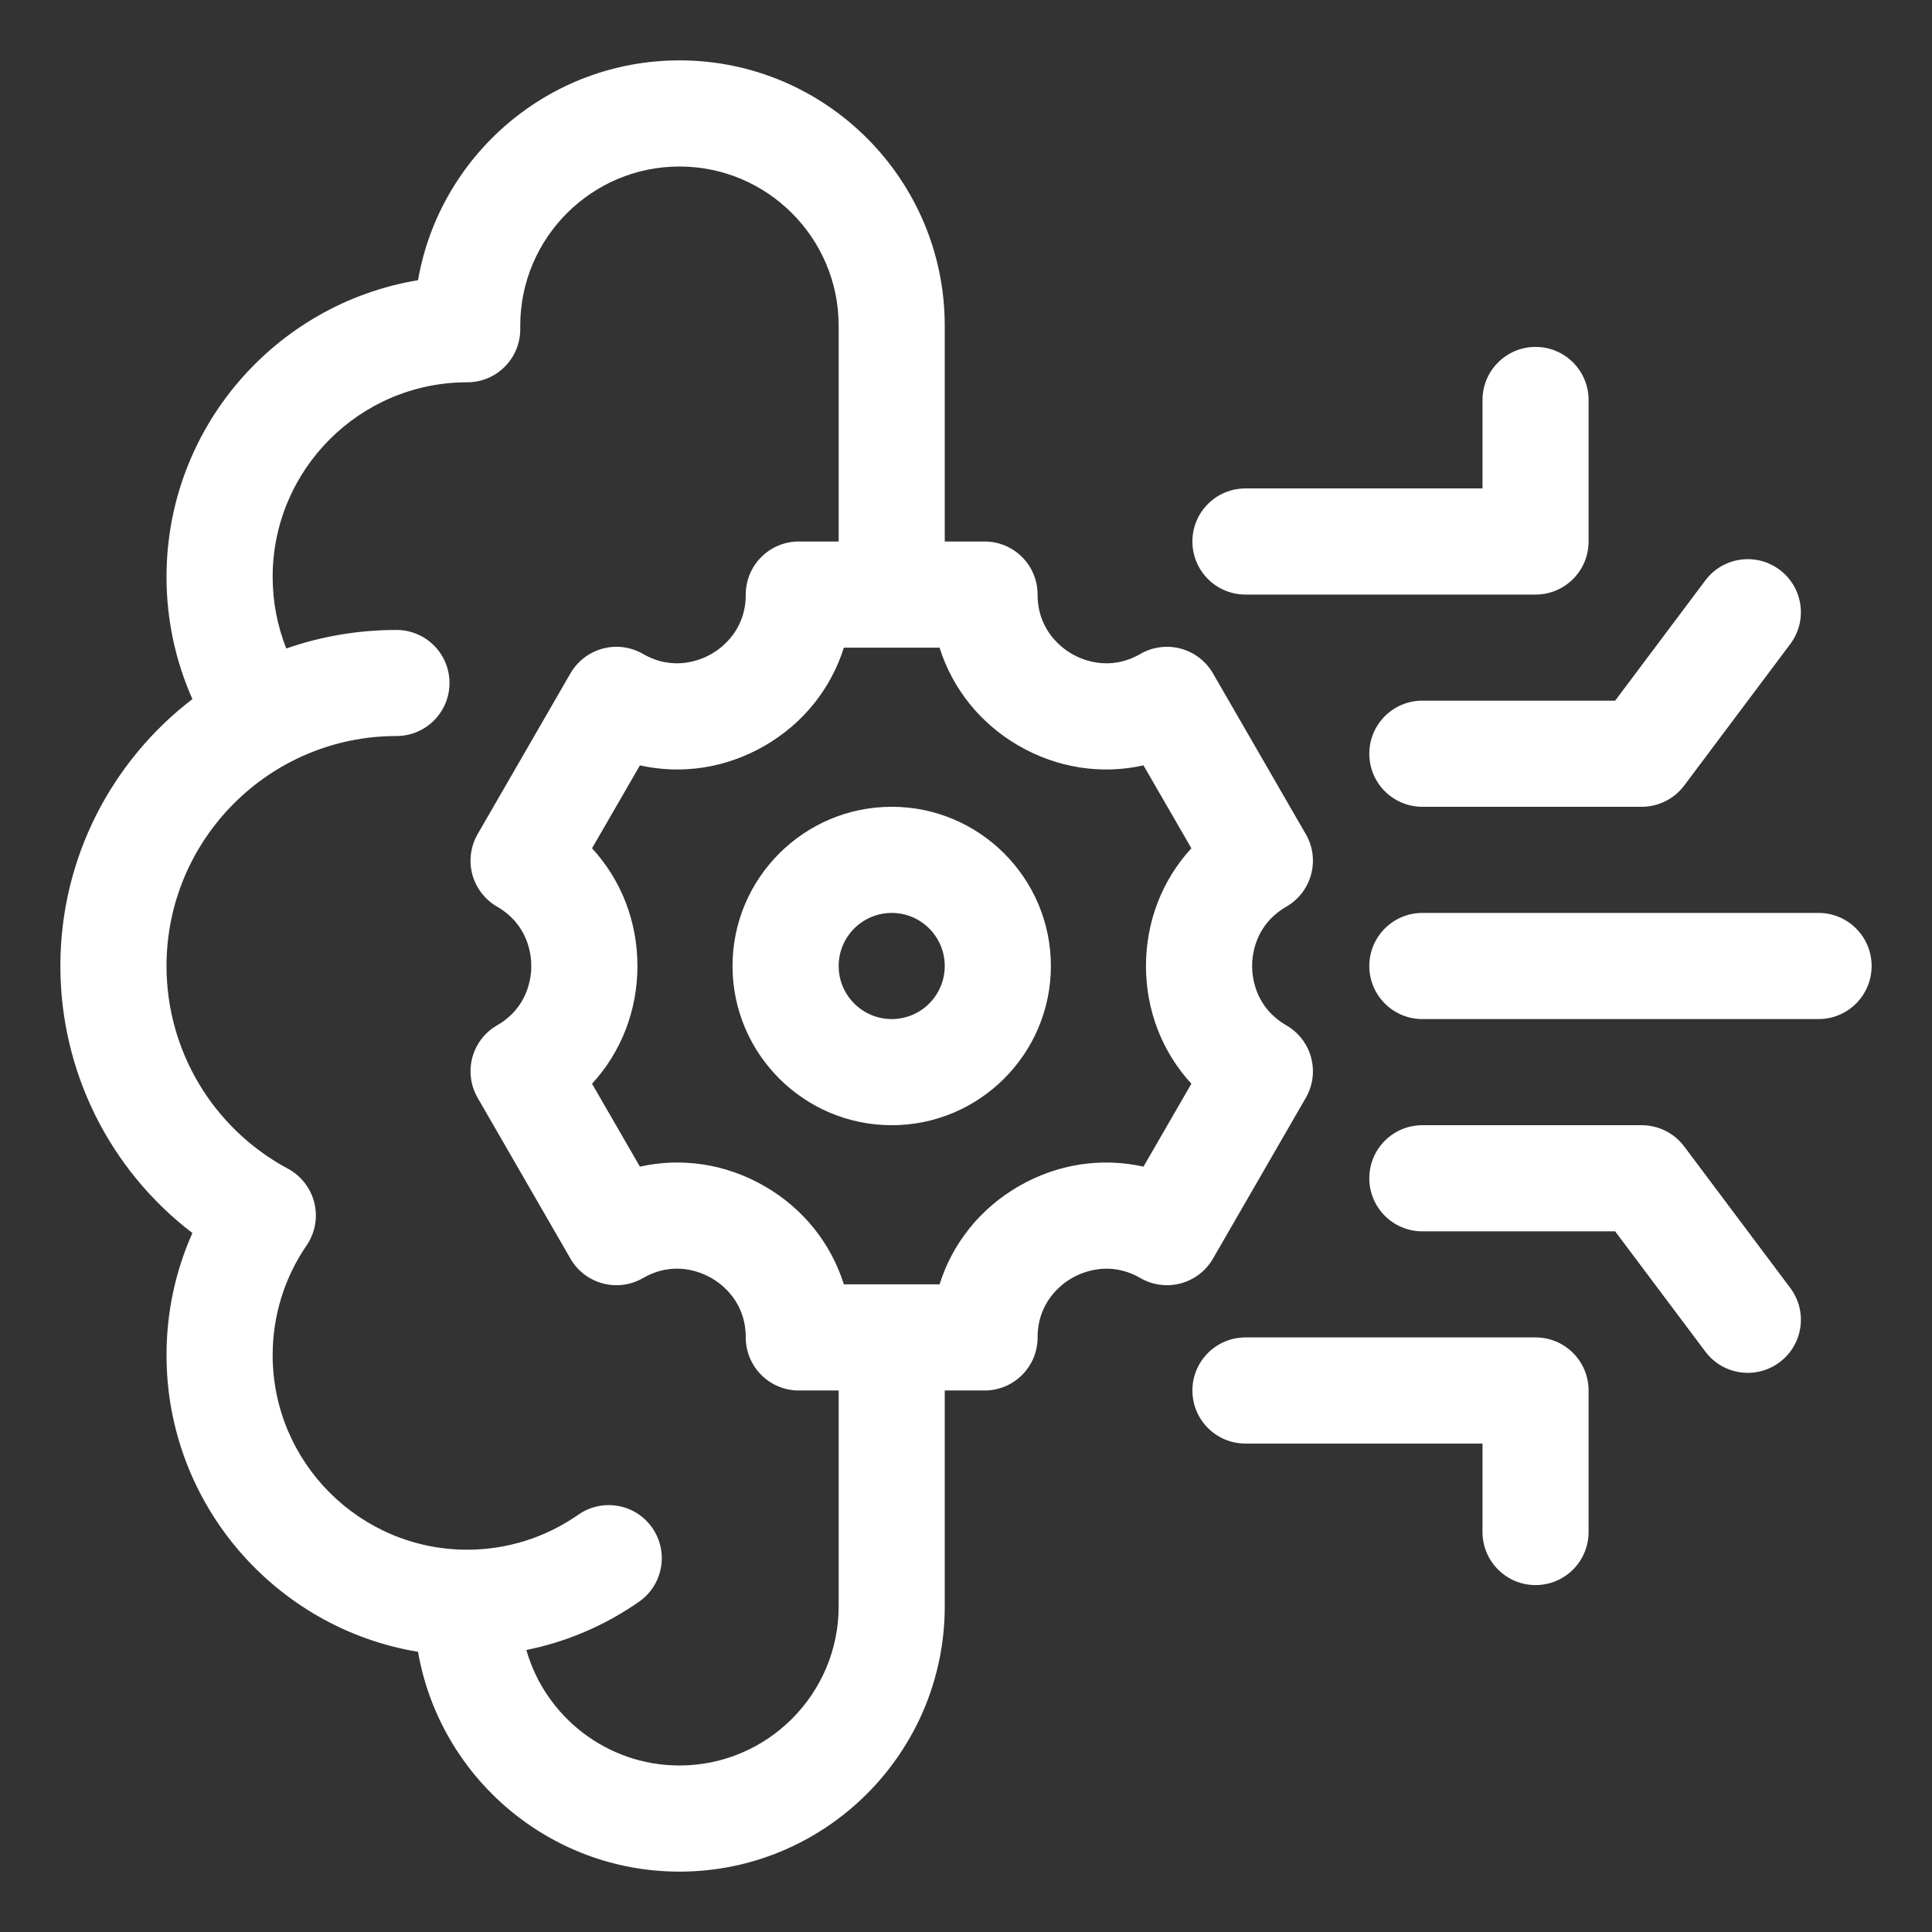
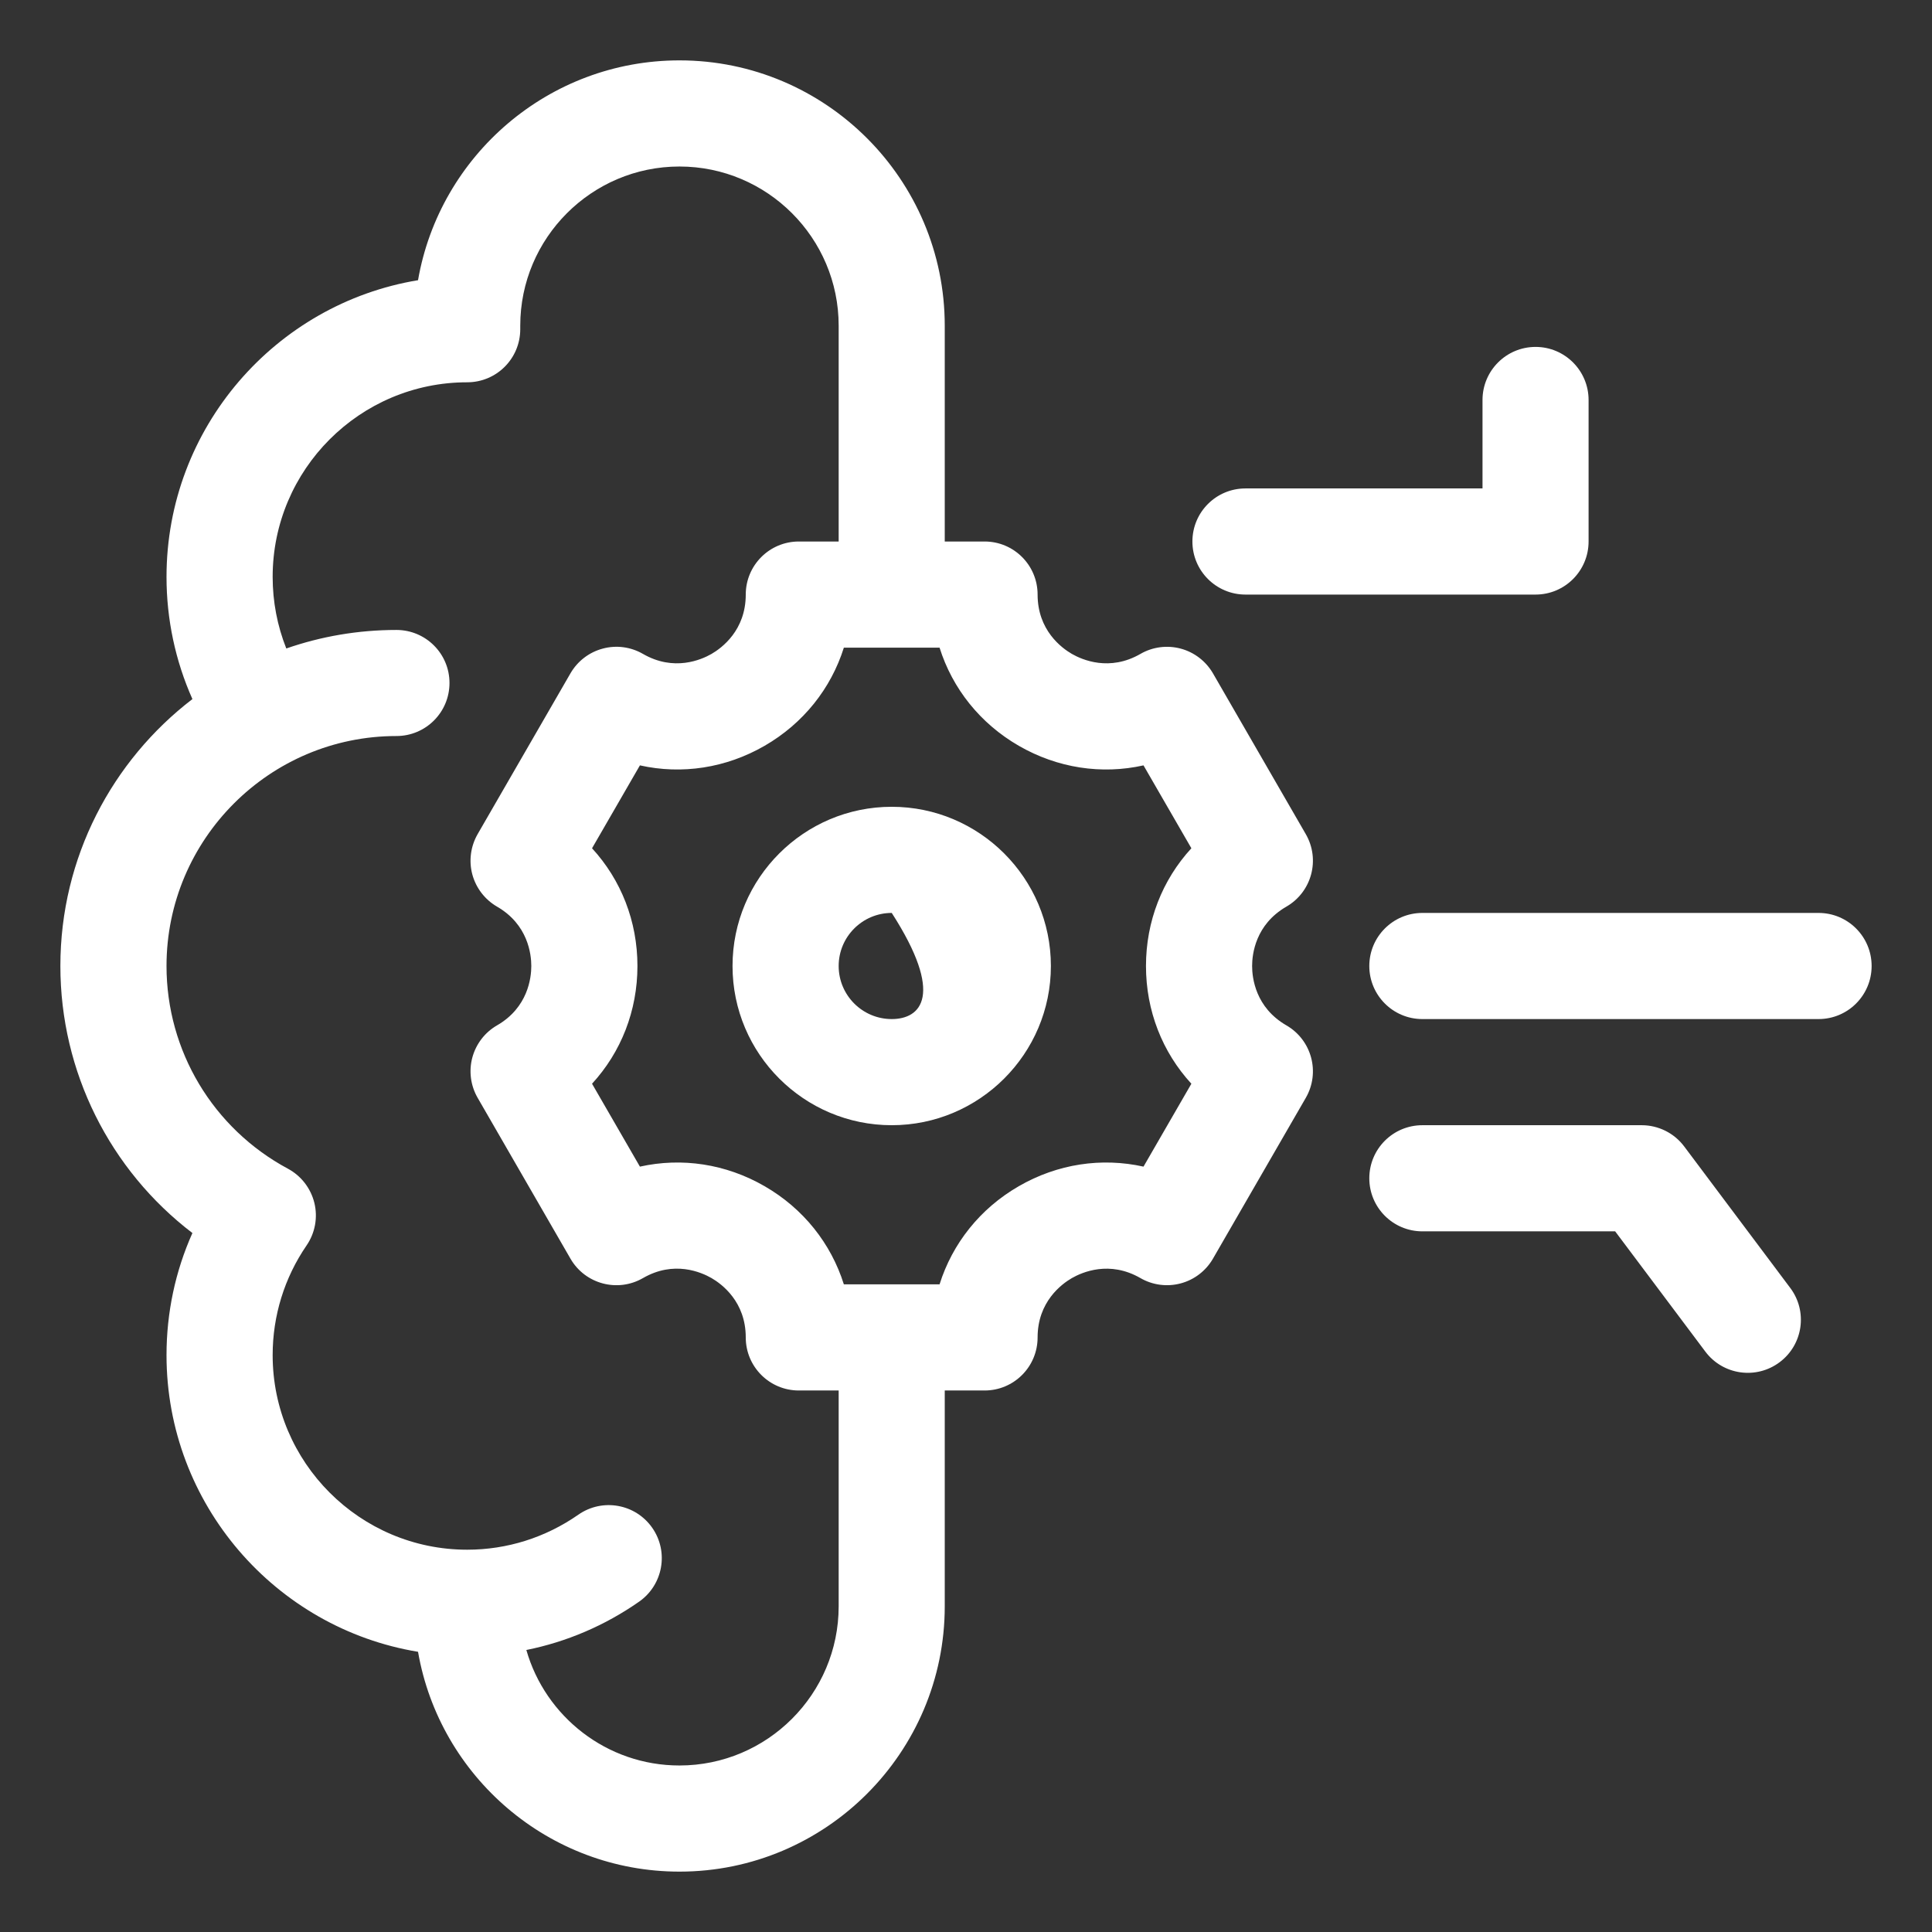
<svg xmlns="http://www.w3.org/2000/svg" width="32" height="32" viewBox="0 0 32 32" fill="none">
  <rect x="0" y="0" width="32" height="32" fill="#333333" stroke="none" />
  <path d="M20.629 9.848H25.434C25.919 9.848 26.312 9.454 26.312 8.969V6.625C26.312 6.14 25.919 5.746 25.434 5.746C24.948 5.746 24.555 6.14 24.555 6.625V8.09H20.629C20.143 8.09 19.75 8.483 19.75 8.969C19.75 9.454 20.143 9.848 20.629 9.848Z" fill="white" />
-   <path d="M25.434 22.152H20.629C20.143 22.152 19.75 22.546 19.75 23.031C19.75 23.517 20.143 23.91 20.629 23.91H24.555V25.375C24.555 25.86 24.948 26.254 25.434 26.254C25.919 26.254 26.312 25.86 26.312 25.375V23.031C26.312 22.546 25.919 22.152 25.434 22.152Z" fill="white" />
-   <path d="M22.68 12.484C22.68 12.97 23.073 13.363 23.559 13.363H27.191C27.468 13.363 27.729 13.233 27.895 13.012L29.652 10.668C29.944 10.28 29.865 9.729 29.477 9.438C29.088 9.146 28.537 9.225 28.246 9.613L26.752 11.605H23.559C23.073 11.605 22.68 11.999 22.68 12.484Z" fill="white" />
  <path d="M27.895 18.988C27.729 18.767 27.468 18.637 27.191 18.637H23.559C23.073 18.637 22.68 19.03 22.68 19.516C22.68 20.001 23.073 20.395 23.559 20.395H26.752L28.246 22.387C28.537 22.775 29.088 22.854 29.477 22.562C29.865 22.271 29.944 21.72 29.652 21.332L27.895 18.988Z" fill="white" />
  <path d="M30.121 15.121H23.559C23.073 15.121 22.68 15.515 22.68 16C22.68 16.485 23.073 16.879 23.559 16.879H30.121C30.607 16.879 31 16.485 31 16C31 15.515 30.607 15.121 30.121 15.121Z" fill="white" />
  <path d="M20.09 20.848L21.628 18.184C21.871 17.763 21.727 17.226 21.306 16.983C20.794 16.687 20.739 16.197 20.739 16C20.739 15.803 20.794 15.313 21.306 15.017C21.727 14.774 21.871 14.237 21.628 13.816L20.09 11.152C19.973 10.951 19.781 10.803 19.556 10.743C19.331 10.683 19.091 10.714 18.889 10.831C18.377 11.126 17.925 10.929 17.754 10.831C17.583 10.732 17.186 10.439 17.186 9.848C17.186 9.362 16.793 8.969 16.308 8.969H15.648V5.395C15.648 2.971 13.677 1 11.254 1C9.088 1 7.282 2.575 6.924 4.641C4.564 5.031 2.758 7.086 2.758 9.555C2.758 10.259 2.905 10.946 3.187 11.579C1.859 12.597 1 14.2 1 16C1 17.753 1.82 19.379 3.187 20.423C2.904 21.055 2.758 21.742 2.758 22.445C2.758 24.914 4.564 26.97 6.924 27.359C7.282 29.425 9.088 31 11.254 31C13.677 31 15.648 29.029 15.648 26.605V23.031H16.308C16.793 23.031 17.186 22.638 17.186 22.152C17.186 21.561 17.583 21.268 17.754 21.169C17.925 21.071 18.377 20.874 18.889 21.169C19.091 21.286 19.331 21.317 19.556 21.257C19.781 21.197 19.973 21.05 20.09 20.848ZM13.891 26.605C13.891 28.059 12.708 29.242 11.254 29.242C10.051 29.242 9.033 28.432 8.718 27.329C9.384 27.195 10.018 26.925 10.585 26.529C10.983 26.251 11.081 25.703 10.803 25.305C10.525 24.907 9.977 24.81 9.579 25.088C9.035 25.467 8.399 25.668 7.738 25.668C5.961 25.668 4.516 24.222 4.516 22.445C4.516 21.794 4.71 21.165 5.078 20.628C5.219 20.422 5.266 20.166 5.207 19.924C5.147 19.681 4.988 19.475 4.768 19.357C3.528 18.691 2.758 17.405 2.758 16C2.758 13.9 4.466 12.191 6.566 12.191C7.052 12.191 7.445 11.798 7.445 11.312C7.445 10.827 7.052 10.434 6.566 10.434C5.928 10.434 5.313 10.542 4.742 10.741C4.593 10.366 4.516 9.965 4.516 9.555C4.516 7.778 5.961 6.332 7.738 6.332C8.224 6.332 8.617 5.939 8.617 5.453V5.395C8.617 3.941 9.8 2.758 11.254 2.758C12.708 2.758 13.891 3.941 13.891 5.395V8.969H13.231C12.746 8.969 12.352 9.362 12.352 9.848C12.352 10.439 11.956 10.732 11.785 10.831C11.614 10.929 11.162 11.126 10.65 10.831C10.448 10.714 10.208 10.682 9.983 10.743C9.758 10.803 9.566 10.95 9.449 11.152L7.911 13.816C7.795 14.018 7.763 14.258 7.823 14.483C7.884 14.708 8.031 14.9 8.233 15.017C8.745 15.313 8.8 15.803 8.8 16C8.8 16.197 8.745 16.687 8.233 16.983C8.031 17.099 7.884 17.291 7.823 17.517C7.763 17.742 7.795 17.982 7.911 18.183L9.449 20.848C9.692 21.268 10.229 21.412 10.65 21.169C11.162 20.873 11.614 21.071 11.785 21.169C11.956 21.268 12.352 21.561 12.352 22.152C12.352 22.638 12.746 23.031 13.231 23.031H13.891V26.605ZM19.733 17.95L18.94 19.323C18.247 19.169 17.517 19.276 16.875 19.647C16.233 20.017 15.775 20.596 15.562 21.273H13.977C13.764 20.596 13.306 20.017 12.664 19.647C12.022 19.276 11.292 19.169 10.599 19.323L9.806 17.95C10.287 17.427 10.558 16.741 10.558 16C10.558 15.259 10.287 14.573 9.806 14.05L10.599 12.677C11.292 12.832 12.022 12.723 12.664 12.353C13.306 11.982 13.764 11.404 13.977 10.727H15.562C15.775 11.404 16.233 11.982 16.875 12.353C17.517 12.723 18.247 12.832 18.94 12.677L19.733 14.05C19.252 14.573 18.981 15.259 18.981 16C18.981 16.741 19.252 17.427 19.733 17.95Z" fill="white" />
-   <path d="M14.77 13.363C13.316 13.363 12.133 14.546 12.133 16C12.133 17.454 13.316 18.637 14.77 18.637C16.223 18.637 17.406 17.454 17.406 16C17.406 14.546 16.223 13.363 14.77 13.363ZM14.77 16.879C14.285 16.879 13.891 16.485 13.891 16C13.891 15.515 14.285 15.121 14.77 15.121C15.254 15.121 15.648 15.515 15.648 16C15.648 16.485 15.254 16.879 14.77 16.879Z" fill="white" />
+   <path d="M14.77 13.363C13.316 13.363 12.133 14.546 12.133 16C12.133 17.454 13.316 18.637 14.77 18.637C16.223 18.637 17.406 17.454 17.406 16C17.406 14.546 16.223 13.363 14.77 13.363ZM14.77 16.879C14.285 16.879 13.891 16.485 13.891 16C13.891 15.515 14.285 15.121 14.77 15.121C15.648 16.485 15.254 16.879 14.77 16.879Z" fill="white" />
</svg>